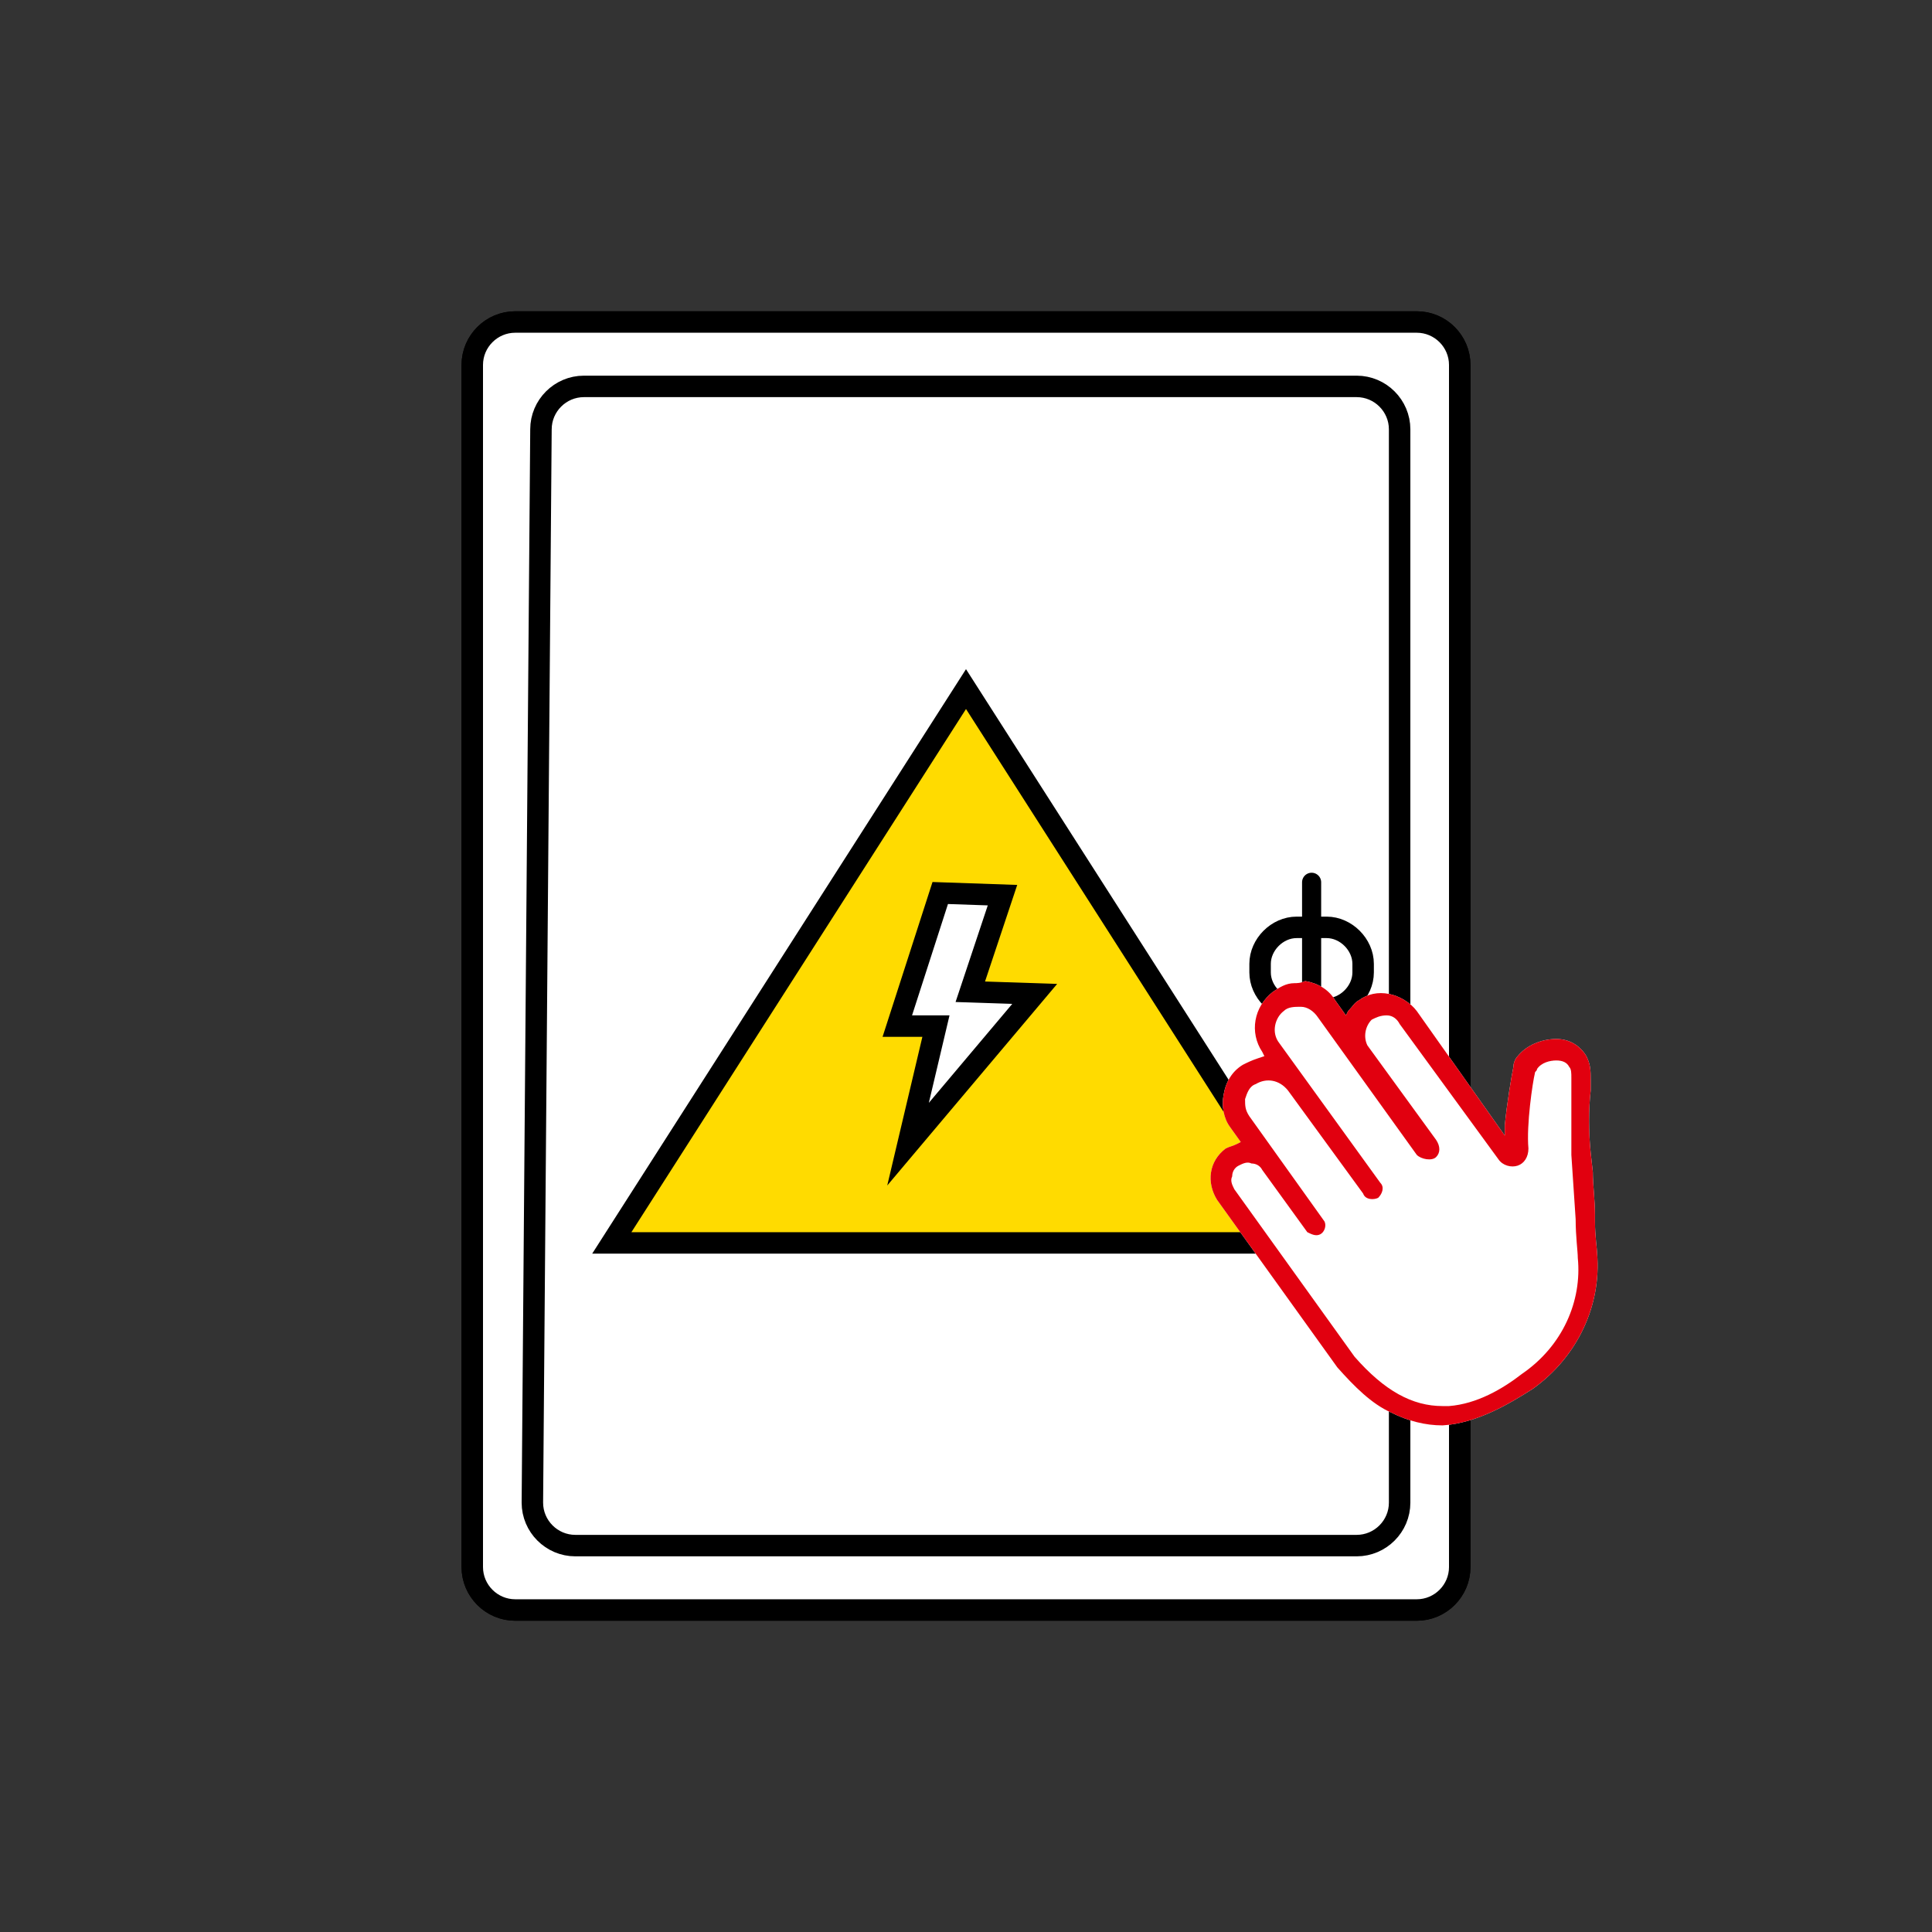
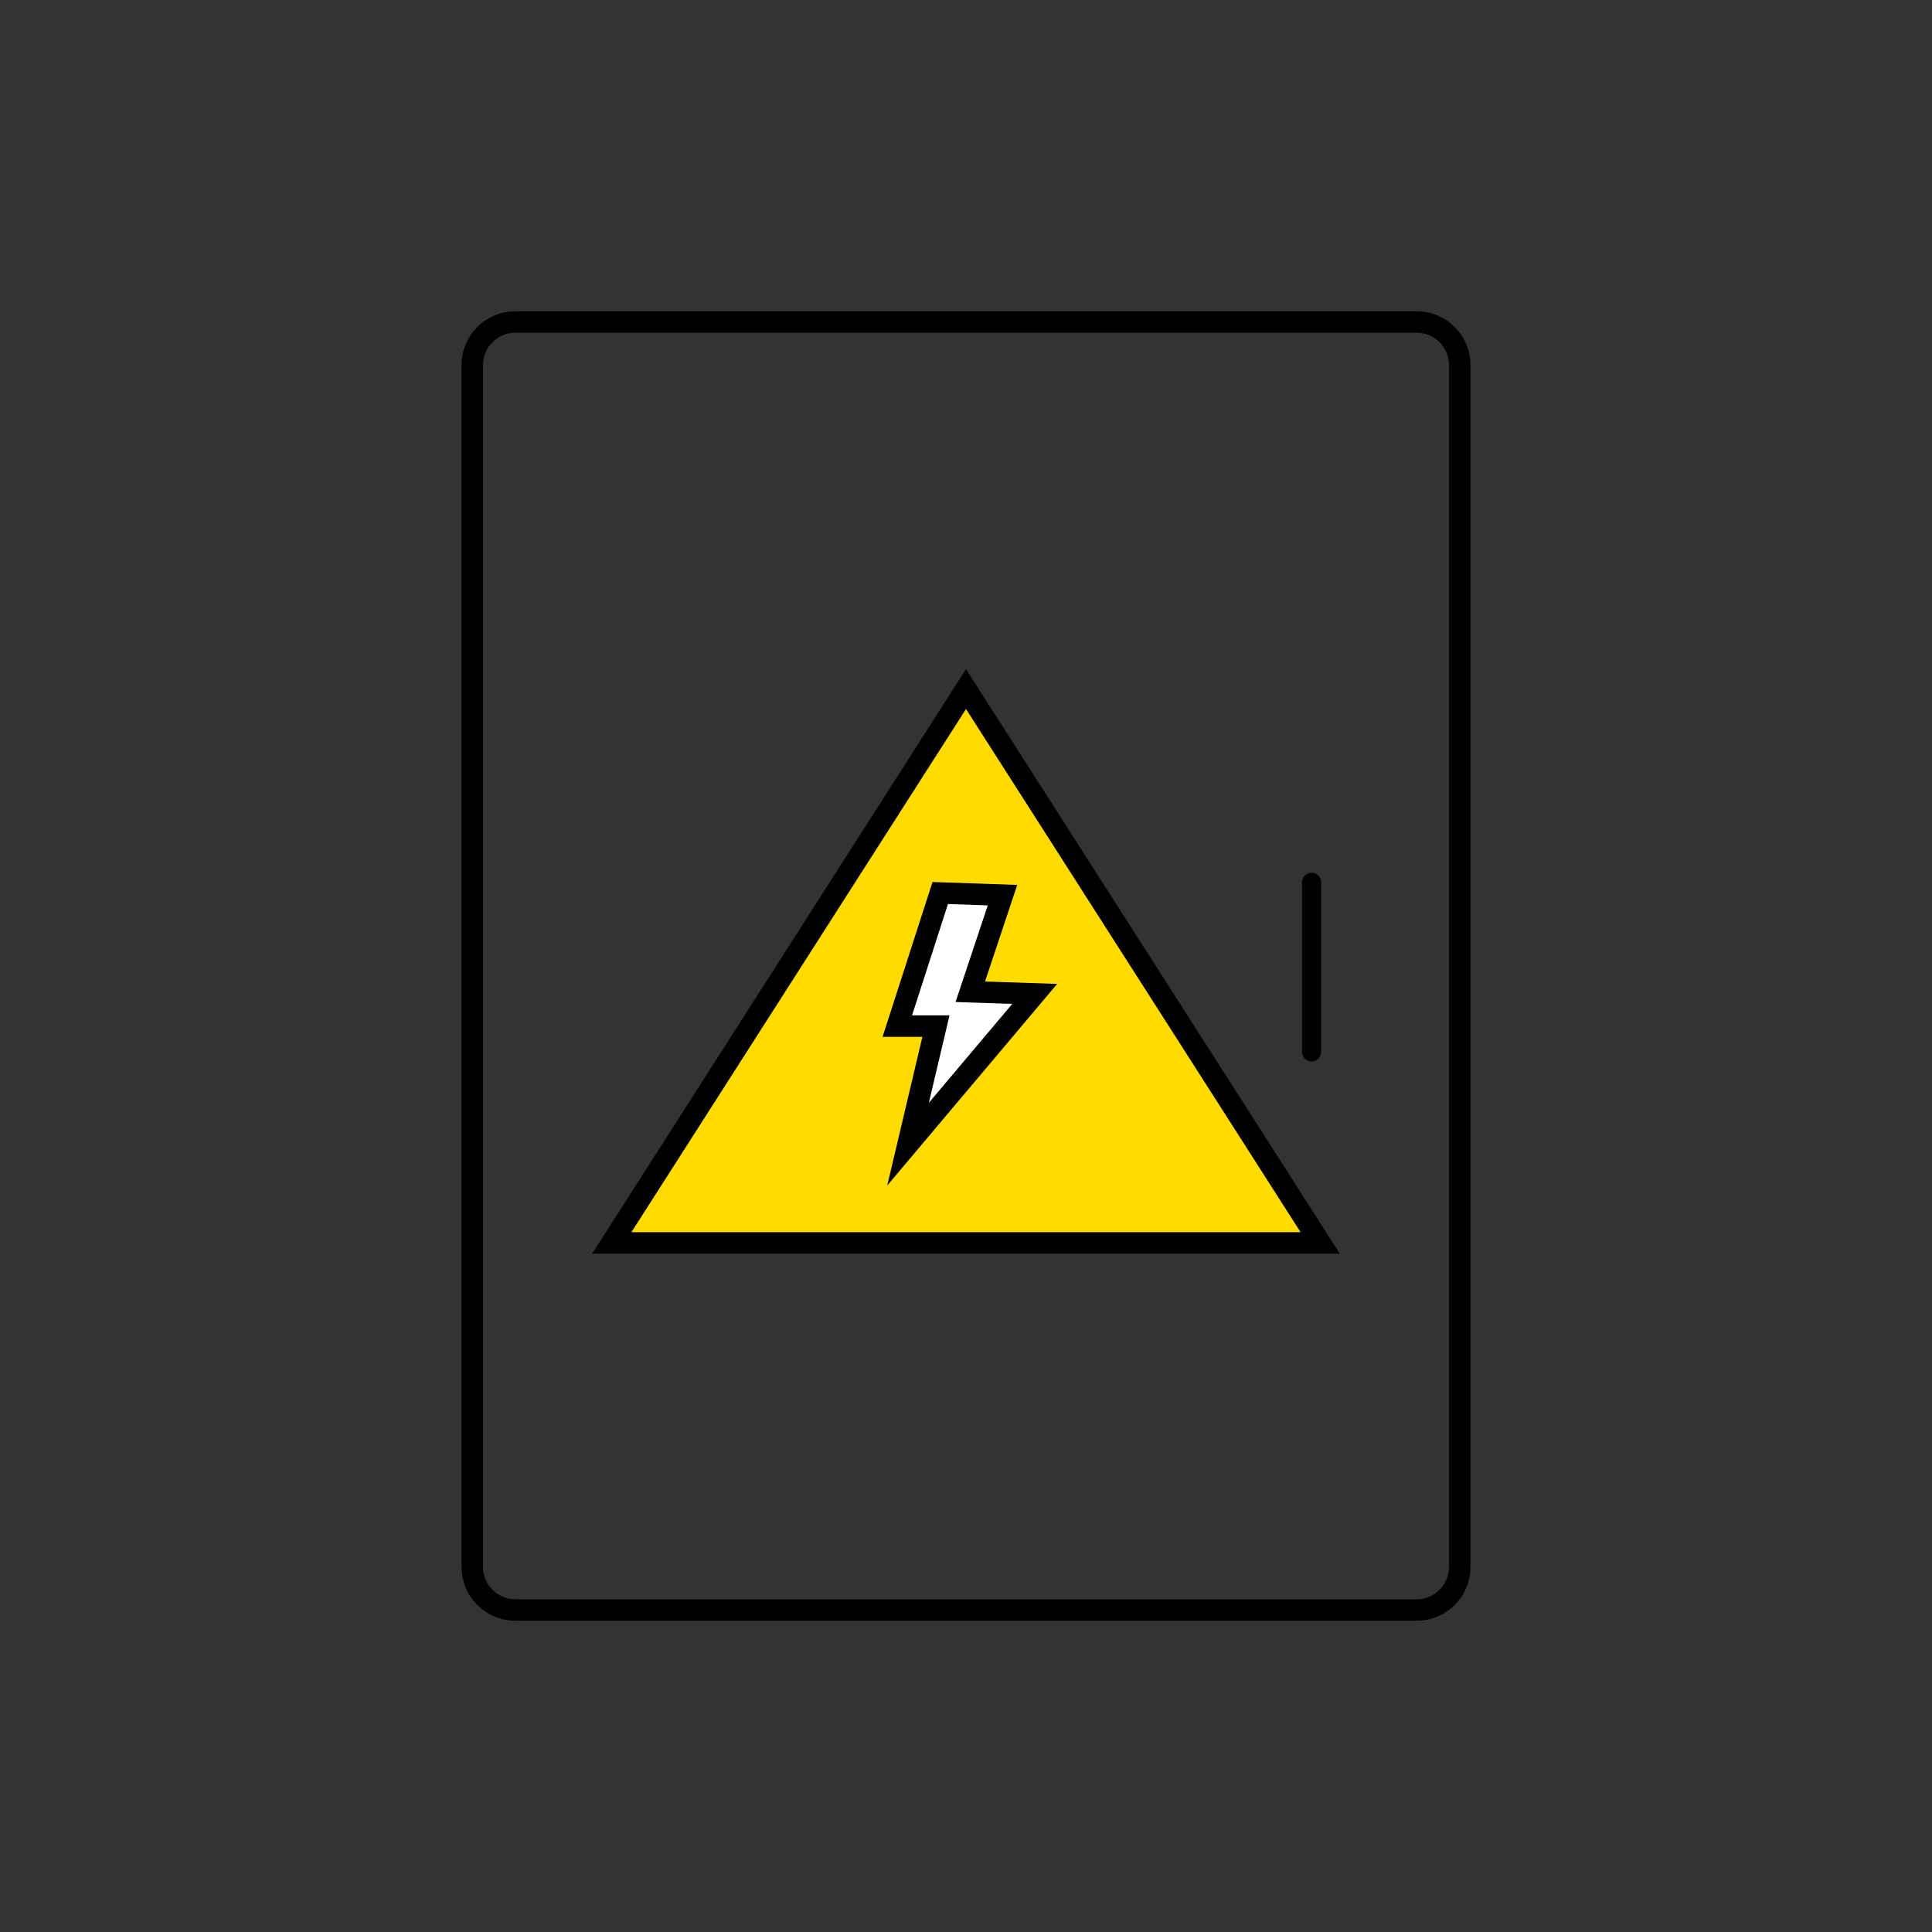
<svg xmlns="http://www.w3.org/2000/svg" version="1.1" x="0px" y="0px" viewBox="0 0 90 90" style="enable-background:new 0 0 90 90;" xml:space="preserve">
  <rect x="0" y="0" width="90" height="90" fill="#333333" stroke="none" />
  <style type="text/css">
	.st0{fill:#FFFFFF;stroke:#000000;stroke-linecap:round;stroke-linejoin:round;stroke-miterlimit:10;}
	.st1{fill:#FFFFFF;stroke:#000000;stroke-miterlimit:10;}
	.st2{fill:#FFFFFF;stroke:#E1000F;stroke-linecap:round;stroke-miterlimit:10;}
	.st3{fill:#FFDB00;stroke:#000000;stroke-miterlimit:10;}
	.st4{fill:none;stroke:#000000;stroke-miterlimit:10;}
	.st5{fill-rule:evenodd;clip-rule:evenodd;fill:#FFFFFF;stroke:#000000;stroke-miterlimit:10;}
	.st6{fill:#E1000F;}
	.st7{fill:none;stroke:#E1000F;stroke-linecap:round;stroke-linejoin:round;stroke-miterlimit:10;}
	.st8{fill:none;stroke:#E1000F;stroke-linecap:round;stroke-miterlimit:10;}
	.st9{fill:#FFDB00;stroke:#000000;stroke-linecap:round;stroke-linejoin:round;stroke-miterlimit:10;}
	.st10{fill:#FFDB00;}
	.st11{fill:none;stroke:#E1000F;stroke-miterlimit:10;}
	.st12{fill:none;stroke:#FFFFFF;stroke-linecap:round;stroke-miterlimit:10;}
	.st13{fill:#FFFFFF;stroke:#000000;stroke-width:1.357;stroke-miterlimit:10;}
	.st14{fill:#FFDB00;stroke:#000000;stroke-width:1.357;stroke-miterlimit:10;}
	.st15{fill:none;stroke:#000000;stroke-linecap:round;stroke-linejoin:round;stroke-miterlimit:10;}
	.st16{fill:#E1000F;stroke:#000000;stroke-miterlimit:10;}
	.st17{fill:none;stroke:#000000;stroke-linecap:round;stroke-miterlimit:10;}
	.st18{fill:#E1000F;stroke:#000000;stroke-linecap:round;stroke-linejoin:round;stroke-miterlimit:10;}
	.st19{fill:#FFFFFF;stroke:#000000;stroke-width:1.483;stroke-miterlimit:10;}
	.st20{fill:#FFDB00;stroke:#000000;stroke-width:1.483;stroke-linecap:round;stroke-linejoin:round;stroke-miterlimit:10;}
	.st21{fill:none;stroke:#000000;stroke-width:1.483;stroke-linecap:round;stroke-linejoin:round;stroke-miterlimit:10;}
	.st22{fill:#E1000F;stroke:#000000;stroke-width:1.483;stroke-linecap:round;stroke-linejoin:round;stroke-miterlimit:10;}
	.st23{fill:#FFDB00;stroke:#000000;stroke-width:1.483;stroke-miterlimit:10;}
	.st24{fill:#FFFFFF;stroke:#000000;stroke-width:0.89;stroke-linecap:round;stroke-linejoin:round;stroke-miterlimit:10;}
	.st25{fill:#FFFFFF;stroke:#E1000F;stroke-width:0.89;stroke-linecap:round;stroke-linejoin:round;stroke-miterlimit:10;}
	.st26{fill:#FFFFFF;stroke:#E1000F;stroke-linecap:round;stroke-linejoin:round;stroke-miterlimit:10;}
	.st27{fill:none;stroke:#000000;stroke-width:1.432;stroke-miterlimit:10;}
	.st28{fill:#FFFFFF;stroke:#000000;stroke-width:1.432;stroke-miterlimit:10;}
	.st29{fill:#FFDB00;stroke:#000000;stroke-width:1.432;stroke-miterlimit:10;}
	.st30{fill:#FFFFFF;stroke:#000000;stroke-width:1.432;stroke-linecap:round;stroke-linejoin:round;stroke-miterlimit:10;}
	.st31{fill:#FFFFFF;stroke:#E1000F;stroke-width:1.274;stroke-linecap:round;stroke-linejoin:round;stroke-miterlimit:10;}
	.st32{fill:#FFFFFF;stroke:#E1000F;stroke-width:1.432;stroke-linecap:round;stroke-linejoin:round;stroke-miterlimit:10;}
	.st33{fill:#FFFFFF;}
	.st34{fill:none;stroke:#161615;}
	.st35{fill:none;stroke:#D80011;}
	.st36{fill:#F6F6F6;}
</style>
  <g id="Ebene_1">
    <path class="st4" d="M22,17c0-1.1,0.9-2,2-2h42c1.1,0,2,0.9,2,2v56c0,1.1-0.9,2-2,2H24c-1.1,0-2-0.9-2-2V17z" />
-     <path class="st1" d="M22,17c0-1.1,0.9-2,2-2h42c1.1,0,2,0.9,2,2v56c0,1.1-0.9,2-2,2H24c-1.1,0-2-0.9-2-2V17z" />
-     <path class="st4" d="M25.2,20c0-1.1,0.9-2,2-2h36c1.1,0,2,0.9,2,2v50c0,1.1-0.9,2-2,2H26.8c-1.1,0-2-0.9-2-2L25.2,20z" />
    <g>
      <polygon class="st3" points="45,32.1 61.5,57.9 28.5,57.9   " />
      <polygon class="st1" points="48.2,46.3 45.2,46.2 46.7,41.7 43.8,41.6 41.8,47.8 43.6,47.8 42.3,53.3   " />
    </g>
    <g>
-       <path class="st0" d="M63.5,45.3c0,0.9-0.8,1.7-1.7,1.7h-1.4c-0.9,0-1.7-0.8-1.7-1.7v-0.4c0-0.9,0.8-1.7,1.7-1.7h1.4    c0.9,0,1.7,0.8,1.7,1.7V45.3z" />
      <line class="st24" x1="61.1" y1="41.1" x2="61.1" y2="49" />
    </g>
    <g>
      <g id="surface1_1_">
        <g>
-           <path class="st33" d="M60.3,45.8c-0.4,0-0.7,0.2-1,0.4c-0.9,0.7-1.1,1.9-0.5,2.8l0.1,0.2l-0.3,0.1c-0.3,0.1-0.5,0.2-0.7,0.3      c-0.5,0.3-0.8,0.8-0.9,1.4c-0.1,0.5,0,1.1,0.3,1.5l0.5,0.7l-0.2,0.1c-0.2,0.1-0.3,0.1-0.5,0.2c-0.8,0.6-0.9,1.6-0.4,2.4l5.6,7.8      c0.8,0.9,1.6,1.7,2.5,2.1c0.8,0.4,1.6,0.6,2.4,0.6c1.6-0.1,3.1-1,4.2-1.7c2.1-1.5,3.2-3.9,3-6.3c0-0.2-0.1-0.8-0.1-1.5l0-0.3      c0-0.7-0.1-1.4-0.1-2l-0.1-0.9c-0.1-1-0.1-2,0-2.9c0-0.3,0-0.4,0-0.5c0-0.4,0-0.7-0.2-1.1c-0.3-0.5-0.8-0.8-1.4-0.8      c-0.7,0-1.4,0.3-1.8,0.8c-0.1,0.1-0.2,0.3-0.2,0.5c-0.1,0.5-0.3,1.7-0.4,2.7l0,0.5L66,47.1c-0.3-0.4-0.8-0.7-1.3-0.8      c-0.5-0.1-1,0-1.4,0.3c-0.2,0.1-0.3,0.3-0.5,0.5l-0.1,0.2l-0.5-0.7c-0.3-0.5-0.8-0.8-1.4-0.9C60.6,45.8,60.4,45.8,60.3,45.8z" />
-         </g>
+           </g>
      </g>
    </g>
    <g>
      <g id="surface1">
        <g>
-           <path class="st6" d="M60.3,45.8c-0.4,0-0.7,0.2-1,0.4c-0.9,0.7-1.1,1.9-0.5,2.8l0.1,0.2l-0.3,0.1c-0.3,0.1-0.5,0.2-0.7,0.3      c-0.5,0.3-0.8,0.8-0.9,1.4c-0.1,0.5,0,1.1,0.3,1.5l0.5,0.7l-0.2,0.1c-0.2,0.1-0.3,0.1-0.5,0.2c-0.8,0.6-0.9,1.6-0.4,2.4l5.6,7.8      c0.8,0.9,1.6,1.7,2.5,2.1c0.8,0.4,1.6,0.6,2.4,0.6c1.6-0.1,3.1-1,4.2-1.7c2.1-1.5,3.2-3.9,3-6.3c0-0.2-0.1-0.8-0.1-1.5l0-0.3      c0-0.7-0.1-1.4-0.1-2l-0.1-0.9c-0.1-1-0.1-2,0-2.9c0-0.3,0-0.4,0-0.5c0-0.4,0-0.7-0.2-1.1c-0.3-0.5-0.8-0.8-1.4-0.8l0,0      c-0.7,0-1.4,0.3-1.8,0.8c-0.1,0.1-0.2,0.3-0.2,0.5c-0.1,0.5-0.3,1.7-0.4,2.7l0,0.5L66,47.1c-0.3-0.4-0.8-0.7-1.3-0.8      c-0.5-0.1-1,0-1.4,0.3c-0.2,0.1-0.3,0.3-0.5,0.5l-0.1,0.2l-0.5-0.7c-0.3-0.5-0.8-0.8-1.4-0.9C60.6,45.8,60.4,45.8,60.3,45.8z       M64.3,55.3 M63.5,55.6 M63.5,55.6 M66.1,53.7 M66.9,53.9c0.2-0.2,0.2-0.5,0-0.8l-3.2-4.4c-0.2-0.4-0.1-0.9,0.2-1.2      c0.2-0.1,0.4-0.2,0.7-0.2c0.3,0,0.5,0.2,0.6,0.4l4.6,6.3c0.2,0.3,0.6,0.4,0.9,0.3c0.3-0.1,0.5-0.4,0.5-0.8      c-0.1-1.1,0.2-3.1,0.3-3.5c0-0.1,0.1-0.1,0.1-0.2c0.2-0.3,0.6-0.4,0.9-0.4c0.3,0,0.5,0.1,0.6,0.3l0,0c0.1,0.1,0.1,0.3,0.1,0.5      c0,0.1,0,0.2,0,0.6c0,1,0,2,0,3l0.2,3c0,0.8,0.1,1.5,0.1,1.8c0.2,2-0.7,4.1-2.6,5.4c-0.9,0.7-2.1,1.4-3.4,1.5      c-0.1,0-0.2,0-0.3,0c-1.4,0-2.7-0.7-4.1-2.3l-5.6-7.8c-0.1-0.2-0.2-0.4-0.1-0.6c0-0.2,0.1-0.4,0.3-0.5c0.2-0.1,0.4-0.2,0.6-0.1      c0.2,0,0.4,0.1,0.5,0.3l2.1,2.9c0.2,0.1,0.4,0.2,0.6,0.1c0.2-0.1,0.3-0.4,0.2-0.6L58.2,52C58,51.7,58,51.5,58,51.2      c0.1-0.3,0.2-0.6,0.5-0.7c0.5-0.3,1.1-0.2,1.5,0.3l3.5,4.8c0.1,0.3,0.5,0.3,0.7,0.2c0.2-0.2,0.3-0.5,0.1-0.7l-4.7-6.5      c-0.4-0.5-0.2-1.2,0.2-1.5c0.2-0.2,0.5-0.2,0.8-0.2c0.3,0,0.6,0.2,0.8,0.5l4.6,6.4C66.2,54,66.7,54.1,66.9,53.9z M61.7,57.3       M61.7,57.4" />
-         </g>
+           </g>
      </g>
    </g>
  </g>
  <g id="Ebene_2">
</g>
</svg>